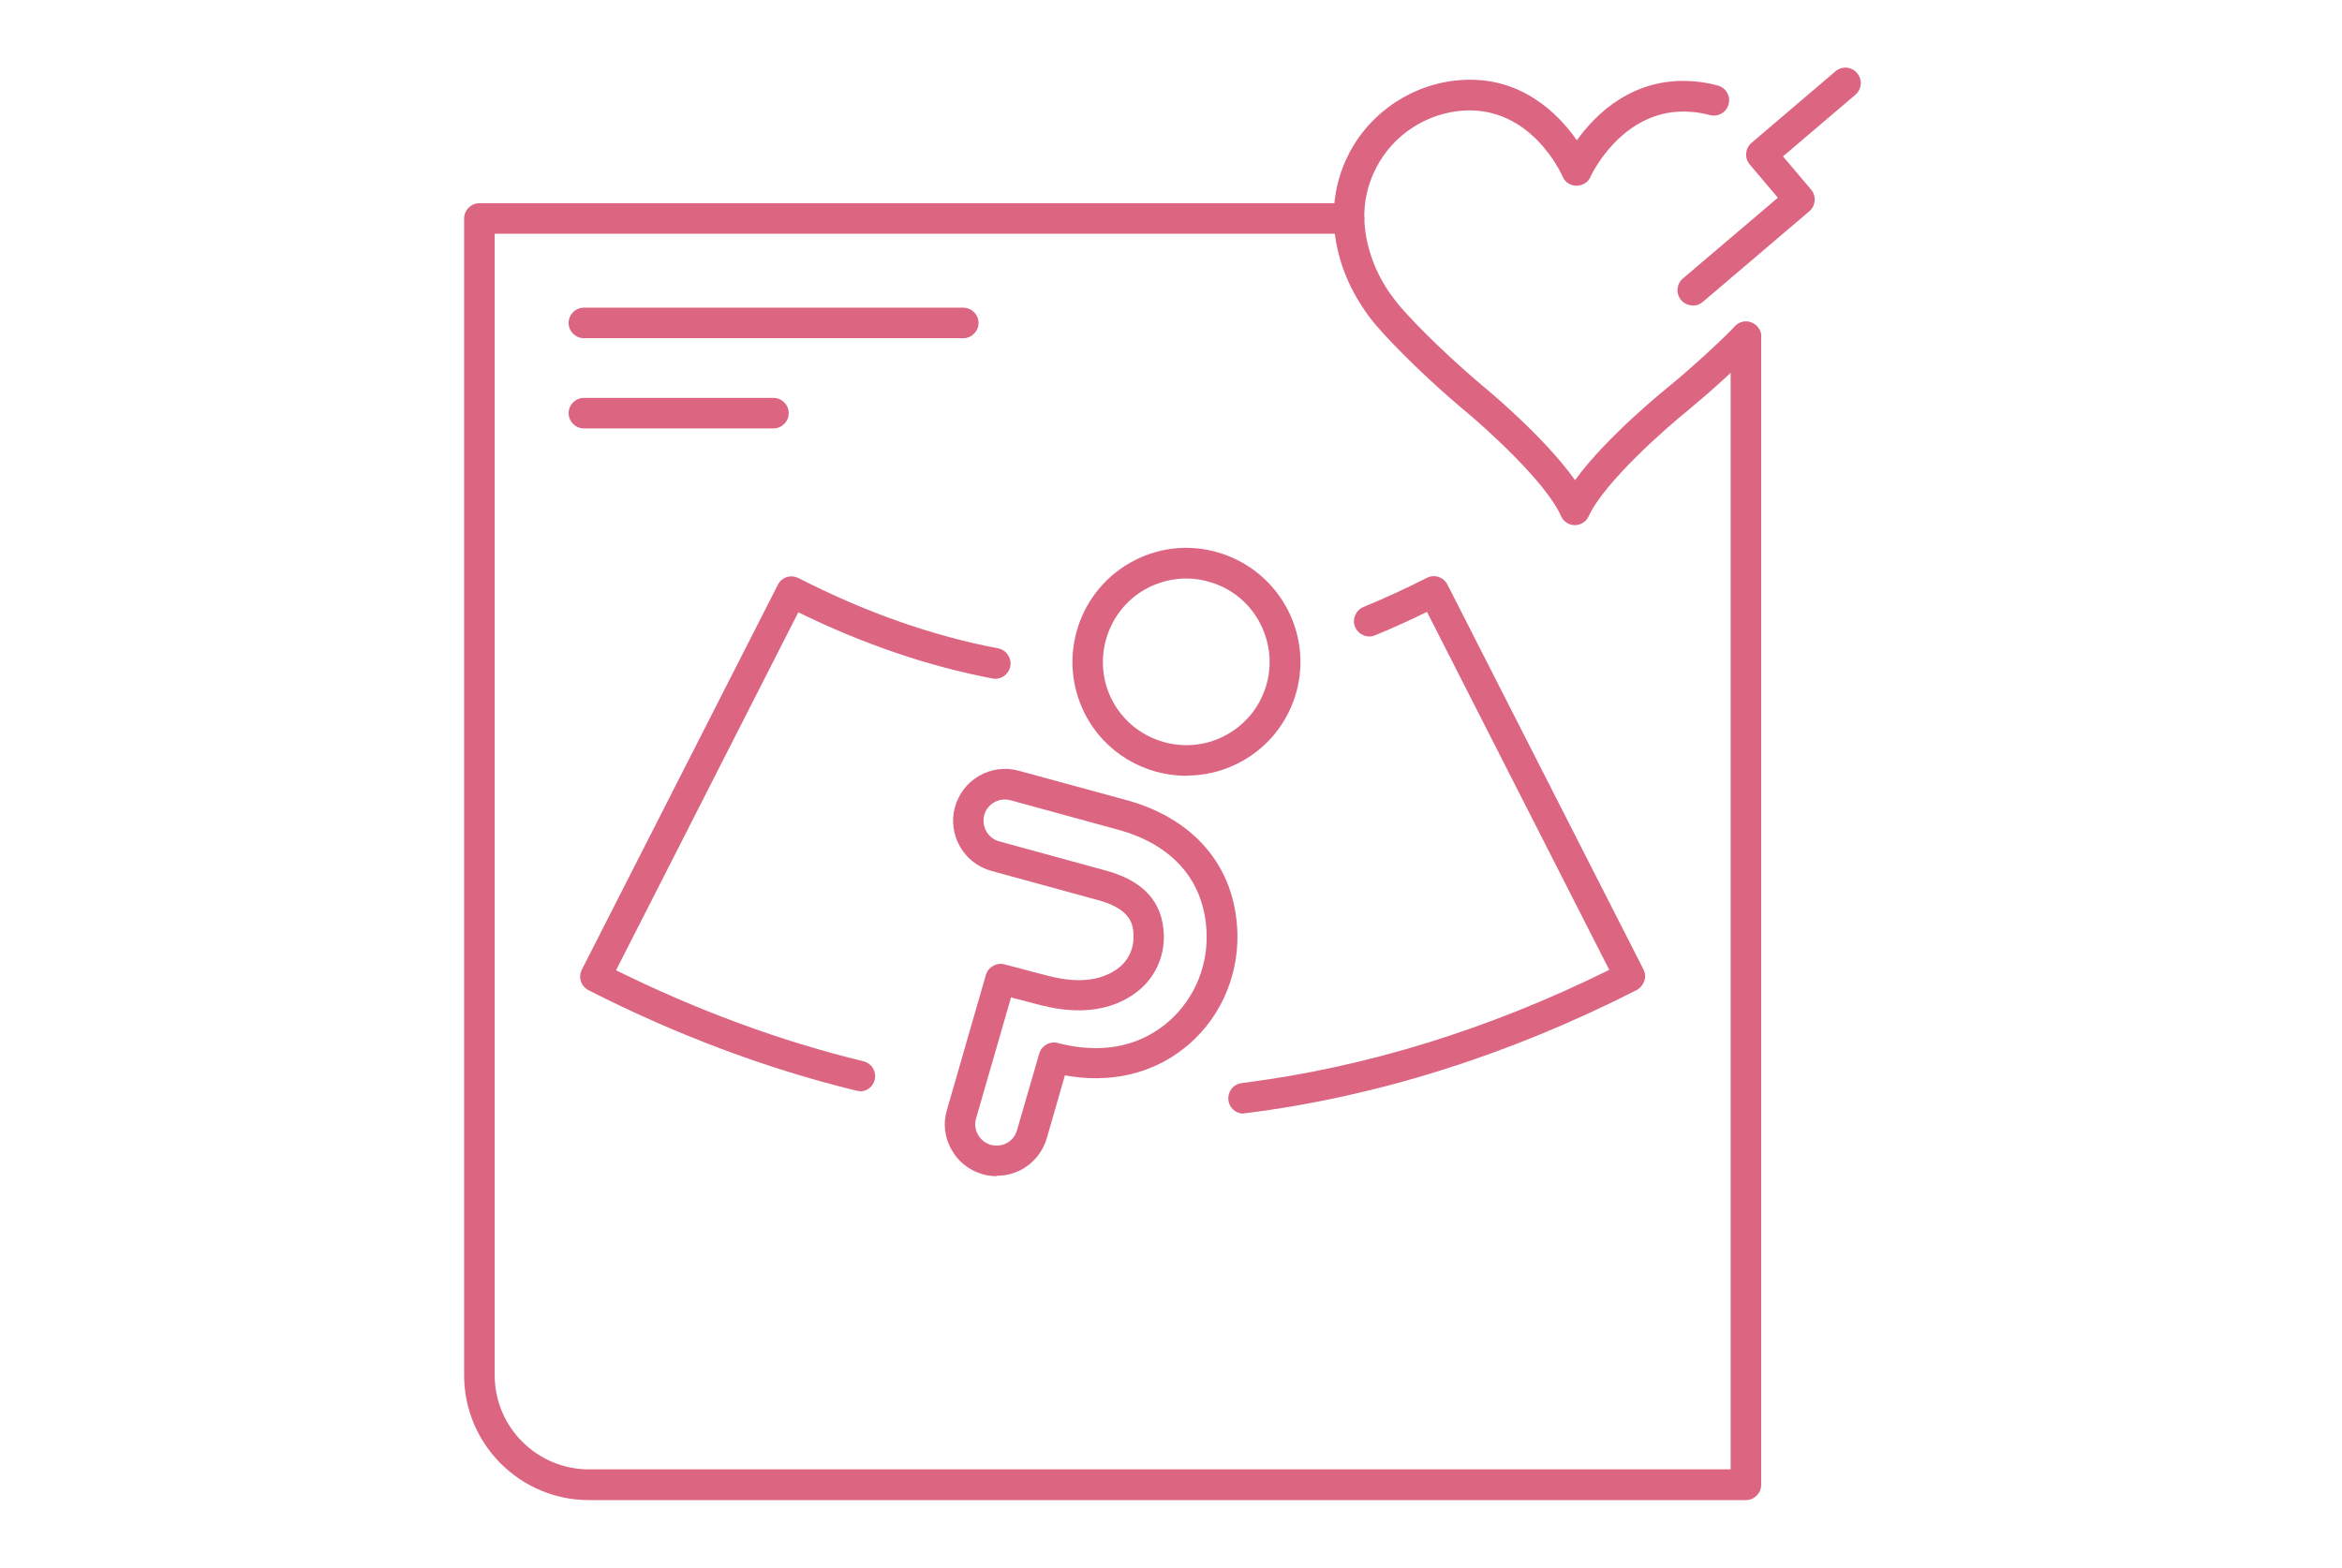
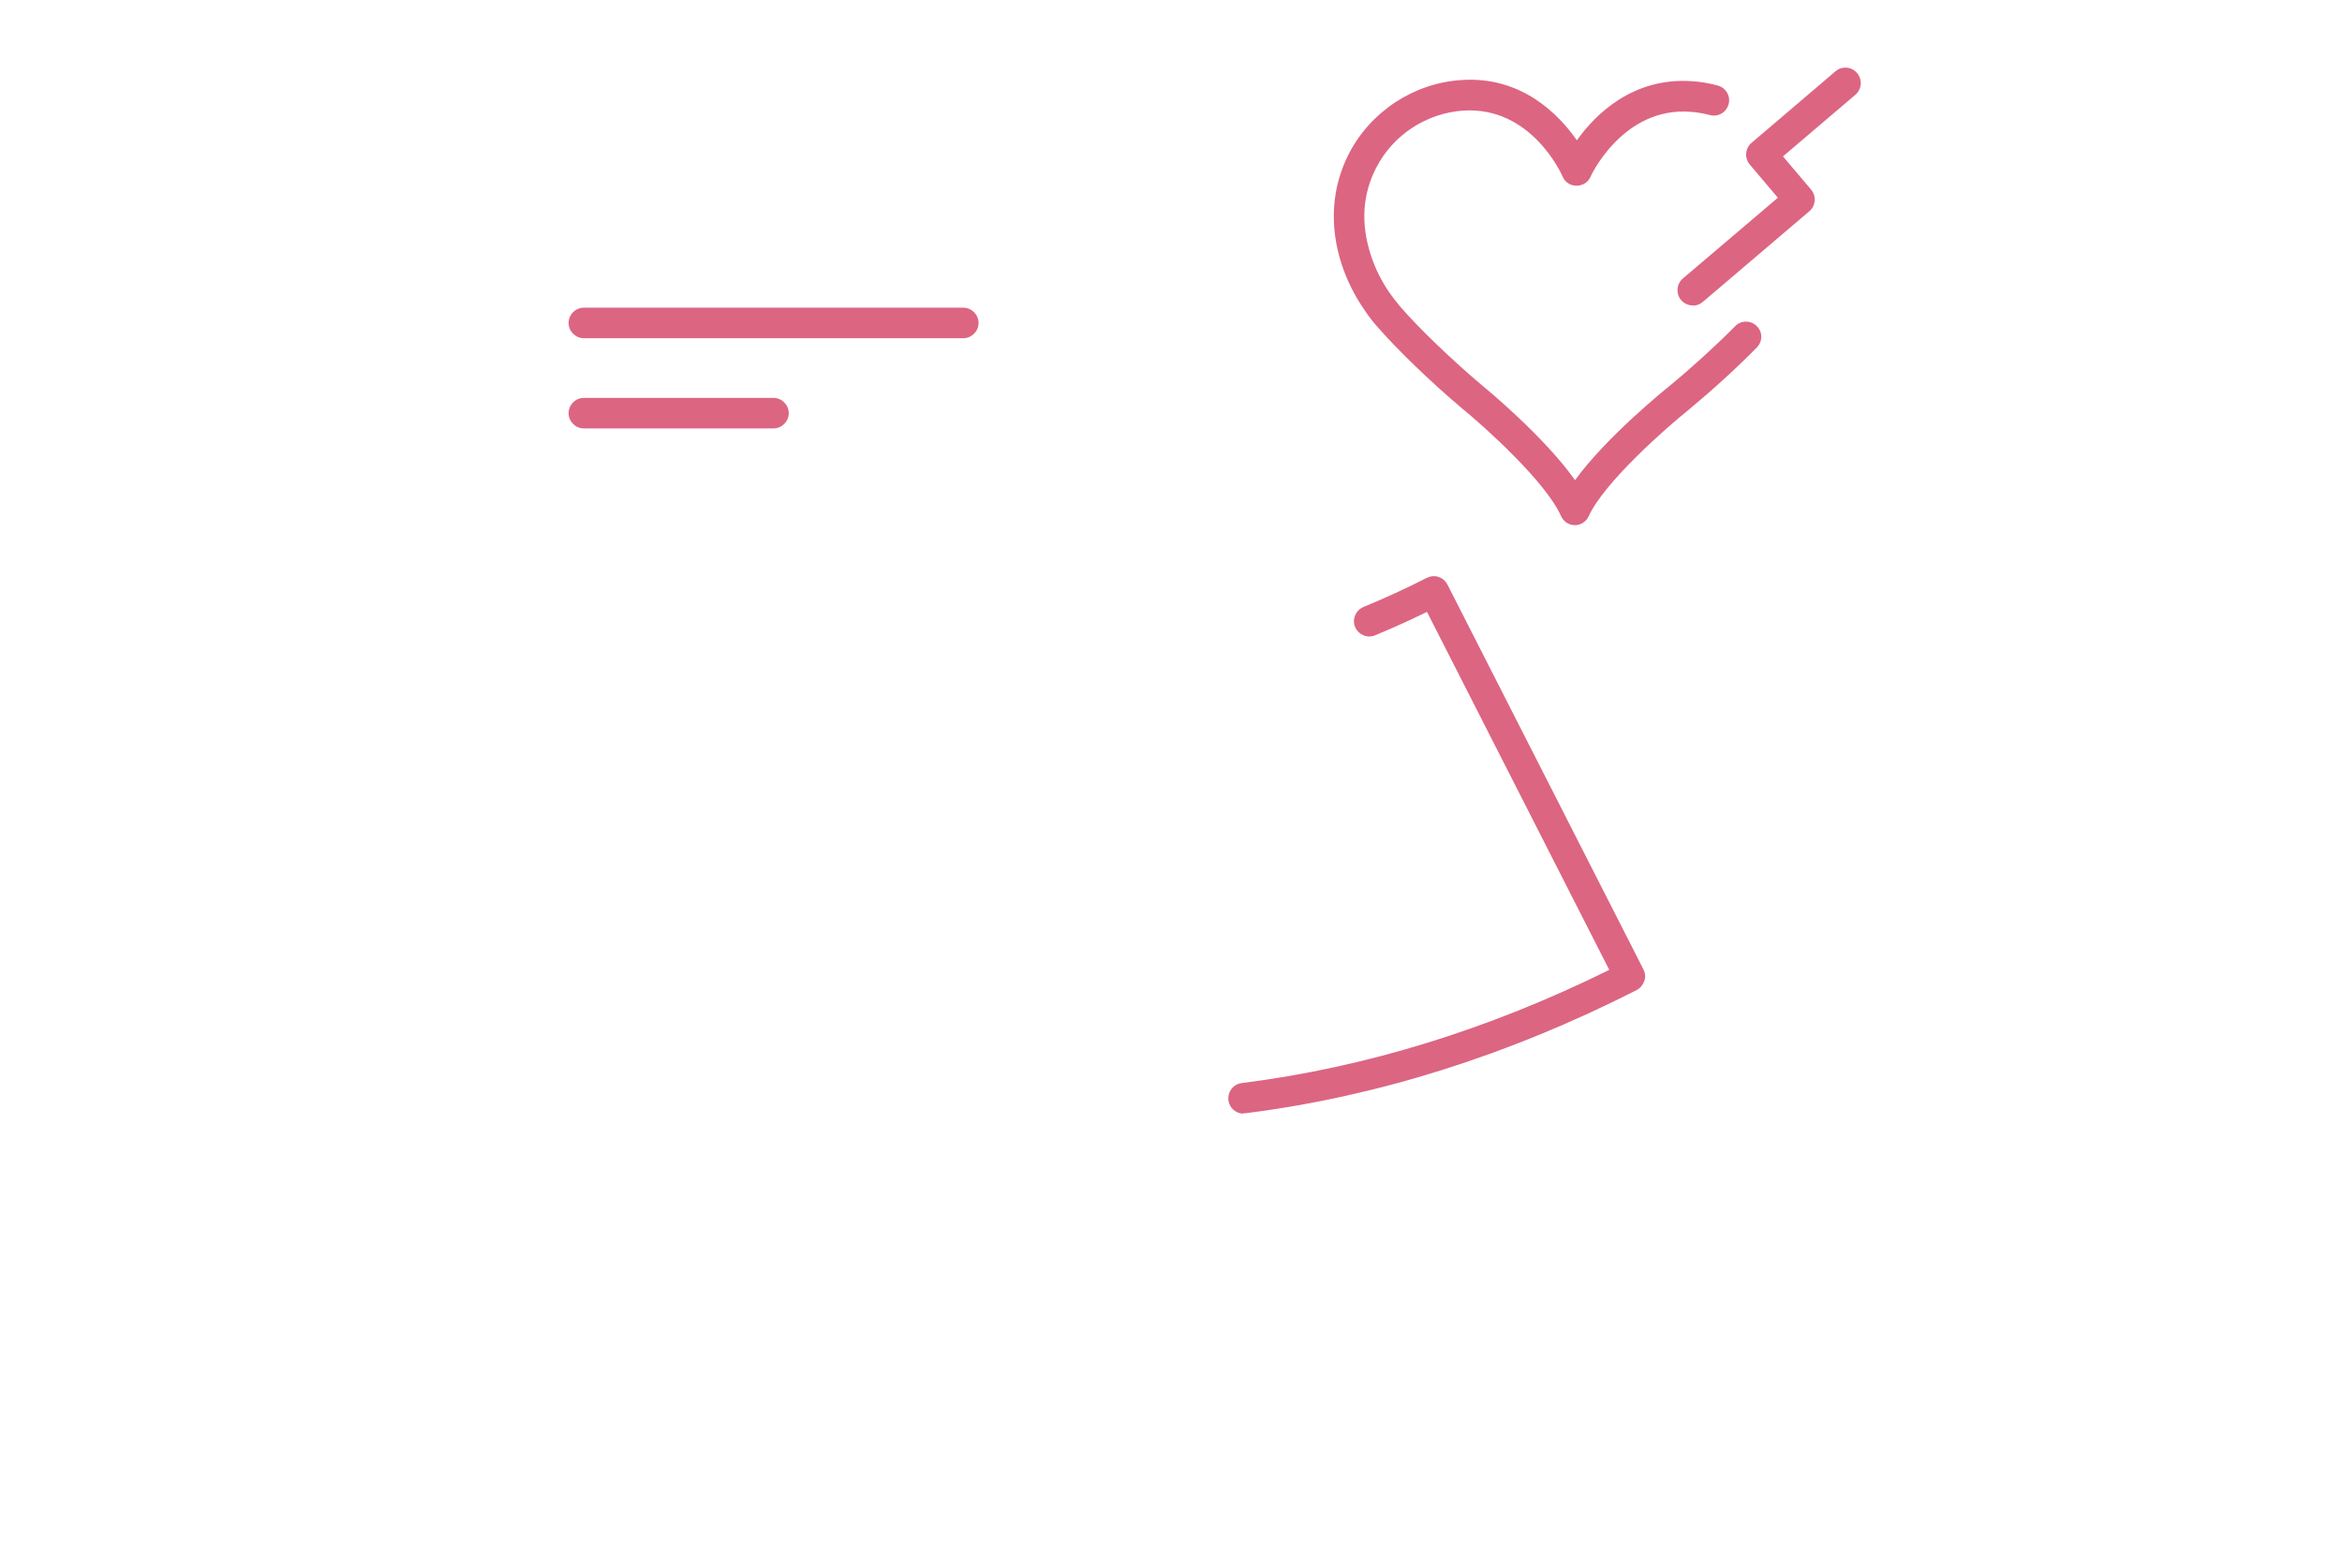
<svg xmlns="http://www.w3.org/2000/svg" id="_レイヤー_2" viewBox="0 0 115 77">
  <defs>
    <style>.cls-1{fill:none;}.cls-1,.cls-2{stroke-width:0px;}.cls-2{fill:#dc6582;}</style>
  </defs>
  <g id="contents">
    <rect class="cls-1" width="115" height="77" />
-     <path class="cls-2" d="M85.73,73.67H28.92c-3.38,0-6.13-2.75-6.13-6.13V10.73c0-.41.34-.75.75-.75h42.7c.41,0,.75.34.75.75s-.34.75-.75.75H24.29v56.05c0,2.56,2.08,4.63,4.63,4.63h56.06V16.54c0-.41.34-.75.75-.75s.75.34.75.75v56.38c0,.41-.34.75-.75.75Z" />
    <path class="cls-2" d="M47.3,16.61h-18.63c-.41,0-.75-.34-.75-.75s.34-.75.75-.75h18.63c.41,0,.75.34.75.75s-.34.75-.75.75Z" />
    <path class="cls-2" d="M37.98,21.04h-9.31c-.41,0-.75-.34-.75-.75s.34-.75.75-.75h9.31c.41,0,.75.34.75.75s-.34.75-.75.75Z" />
-     <path class="cls-2" d="M42.22,53.58c-.06,0-.12,0-.18-.02-4.42-1.08-8.84-2.74-13.14-4.93-.37-.19-.52-.64-.33-1.01l9.63-18.91c.09-.18.25-.31.44-.37.19-.06.39-.04.57.05,3.28,1.68,6.58,2.84,9.8,3.45.41.08.67.47.6.88-.08.41-.47.68-.88.6-3.14-.6-6.35-1.69-9.53-3.25l-8.95,17.58c3.99,1.97,8.07,3.48,12.15,4.47.4.1.65.5.55.91-.08.34-.39.57-.73.57Z" />
    <path class="cls-2" d="M61.06,54.69c-.37,0-.7-.28-.74-.66-.05-.41.24-.79.65-.84,6.06-.76,12.13-2.63,18.05-5.56l-8.95-17.58c-.84.41-1.7.8-2.55,1.15-.38.16-.82-.03-.98-.41-.16-.38.03-.82.41-.98,1.04-.43,2.09-.91,3.11-1.43.18-.09.38-.11.57-.05s.35.2.44.37l9.63,18.91c.09.18.11.38.04.57s-.2.35-.37.44c-6.29,3.2-12.75,5.24-19.21,6.05-.03,0-.06,0-.09,0Z" />
-     <path class="cls-2" d="M48.94,57.76c-.24,0-.48-.03-.71-.1-.65-.19-1.19-.62-1.52-1.22-.33-.6-.41-1.29-.21-1.94l1.91-6.62c.11-.39.52-.62.91-.52l2.17.57c.62.15,2.26.54,3.47-.42.45-.36.72-.93.7-1.53-.01-.5-.04-1.34-1.83-1.8l-5.15-1.41c-1.36-.37-2.16-1.78-1.79-3.13.18-.65.6-1.2,1.19-1.54.59-.34,1.28-.43,1.94-.25l5.1,1.39c3.49.89,5.55,3.3,5.64,6.59.06,2.23-.94,4.36-2.67,5.69-1.59,1.24-3.63,1.69-5.8,1.29l-.89,3.09c-.2.68-.67,1.25-1.3,1.57h0c-.36.18-.75.27-1.15.27ZM49.76,56.82h0,0ZM49.64,49l-1.71,5.92c-.08.27-.05.55.09.8.14.25.36.42.62.5.26.07.53.05.77-.07.26-.13.45-.36.53-.65l1.09-3.76c.11-.39.52-.62.91-.52,1.4.37,3.44.52,5.22-.87,1.35-1.05,2.14-2.72,2.09-4.47-.07-2.62-1.68-4.46-4.52-5.18l-5.11-1.4c-.27-.07-.55-.04-.8.1-.24.14-.42.36-.49.63-.15.56.18,1.14.74,1.29l5.11,1.4c1.95.5,2.92,1.55,2.97,3.21.03,1.07-.45,2.09-1.27,2.74-1.78,1.41-4.01.88-4.75.7l-1.5-.39Z" />
-     <path class="cls-2" d="M58.26,38.1c-2.04,0-4.02-1.12-5-3.07-1.39-2.76-.28-6.13,2.47-7.52,1.33-.68,2.85-.79,4.27-.32,1.42.47,2.57,1.46,3.25,2.79.67,1.33.79,2.84.33,4.26-.47,1.42-1.46,2.58-2.8,3.25-.81.41-1.67.6-2.51.6ZM58.25,28.41c-.63,0-1.26.15-1.85.44-2.01,1.02-2.82,3.49-1.81,5.5,1.02,2.01,3.49,2.82,5.5,1.81.98-.5,1.71-1.34,2.05-2.38.34-1.04.25-2.14-.24-3.12,0,0,0,0,0,0-.49-.98-1.33-1.7-2.37-2.04-.42-.14-.85-.21-1.28-.21Z" />
    <path class="cls-2" d="M77.33,25.79h0c-.3,0-.56-.18-.68-.45-.74-1.67-3.73-4.36-4.83-5.26-1.56-1.31-3.25-2.95-4.22-4.07-.21-.24-.41-.5-.59-.77-.49-.71-.87-1.47-1.13-2.26-.62-1.91-.49-3.79.36-5.44,1.07-2.07,3.19-3.46,5.52-3.61,2.94-.2,4.77,1.67,5.67,2.96.91-1.28,2.77-3.12,5.69-2.9.42.03.83.1,1.23.21.4.11.64.52.53.92-.11.4-.52.64-.92.53-.31-.08-.63-.14-.96-.16-3.31-.25-4.89,3.15-4.9,3.19-.12.27-.36.43-.69.44-.3,0-.57-.18-.68-.45-.06-.14-1.55-3.45-4.87-3.24-1.81.12-3.45,1.19-4.28,2.8-.68,1.31-.77,2.75-.27,4.29.21.65.52,1.28.93,1.87.16.22.32.44.5.65.9,1.05,2.57,2.65,4.04,3.89.14.11,3.04,2.5,4.56,4.65,1.54-2.13,4.47-4.49,4.62-4.61,1.14-.94,2.29-1.99,3.24-2.95.29-.3.76-.3,1.06-.01.3.29.3.76,0,1.06-.98,1-2.18,2.09-3.36,3.07-1.11.89-4.13,3.55-4.89,5.21-.12.27-.39.44-.68.44Z" />
    <path class="cls-2" d="M83.12,15c-.21,0-.42-.09-.57-.26-.27-.32-.23-.79.08-1.06l4.67-3.97-1.38-1.63c-.27-.32-.23-.79.08-1.06l4.13-3.52c.32-.27.79-.23,1.06.09.27.32.23.79-.08,1.06l-3.56,3.03,1.38,1.63c.27.32.23.79-.08,1.06l-5.24,4.46c-.14.12-.31.18-.49.18Z" />
  </g>
</svg>